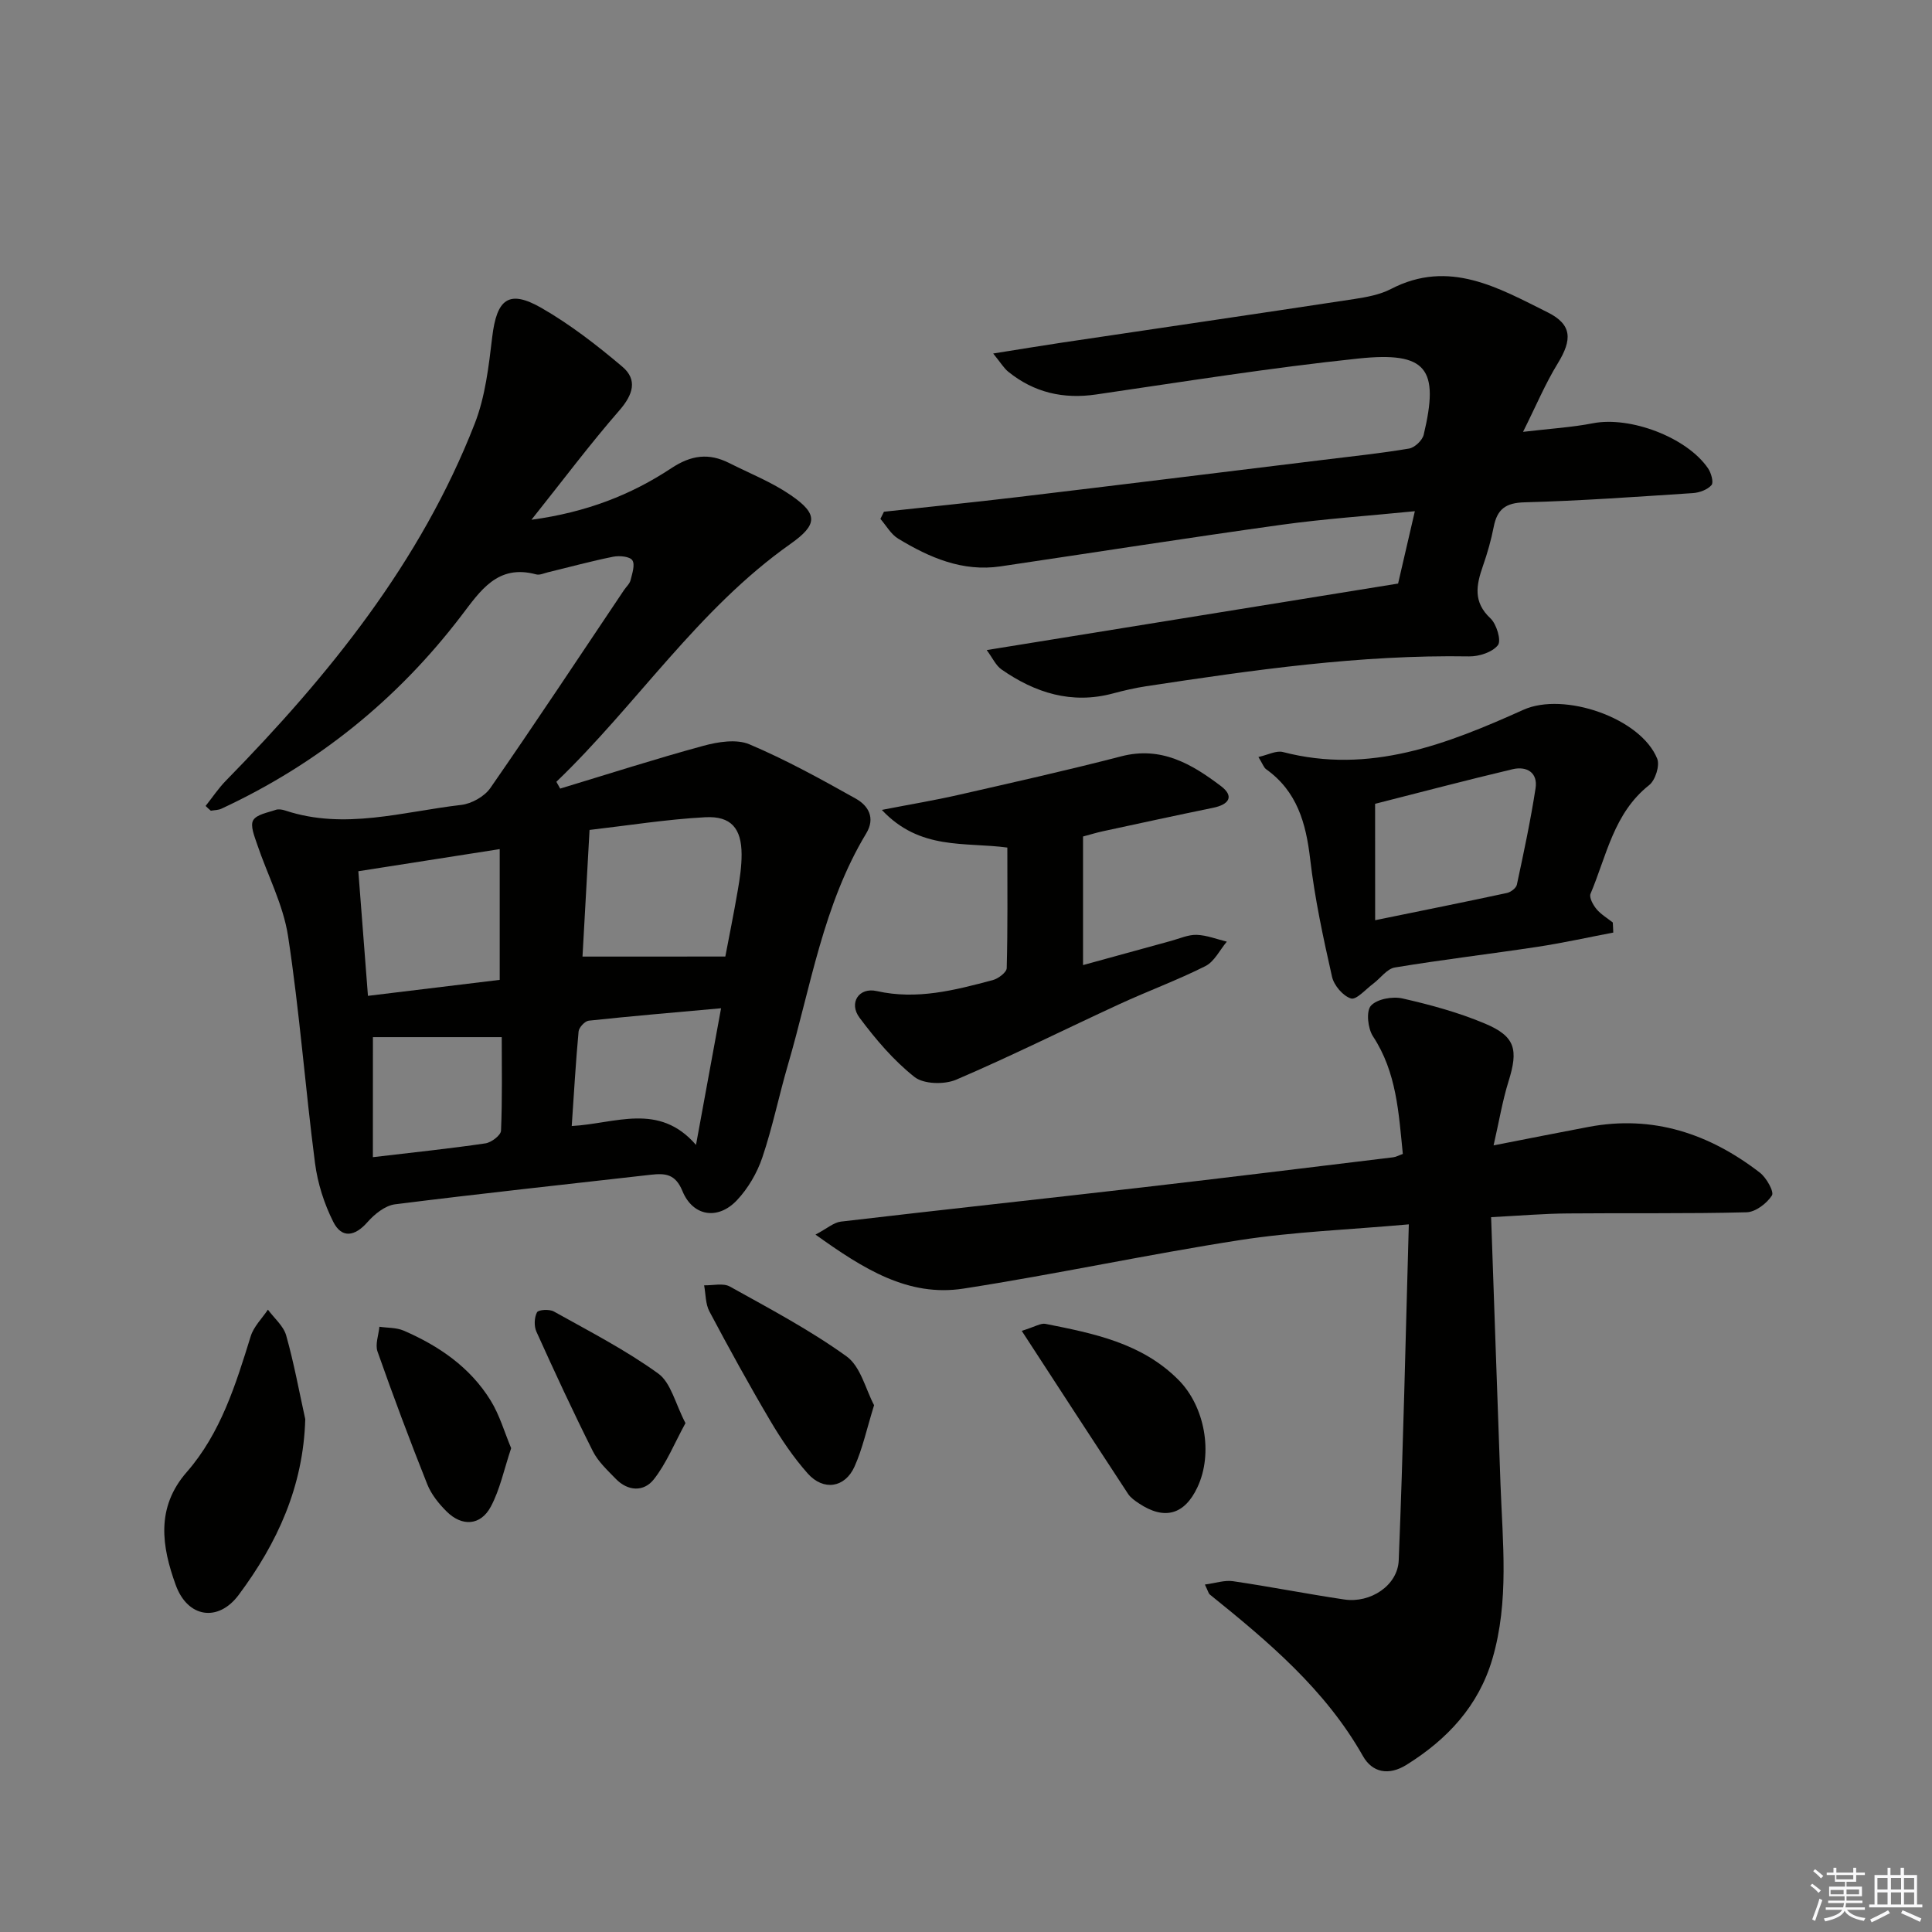
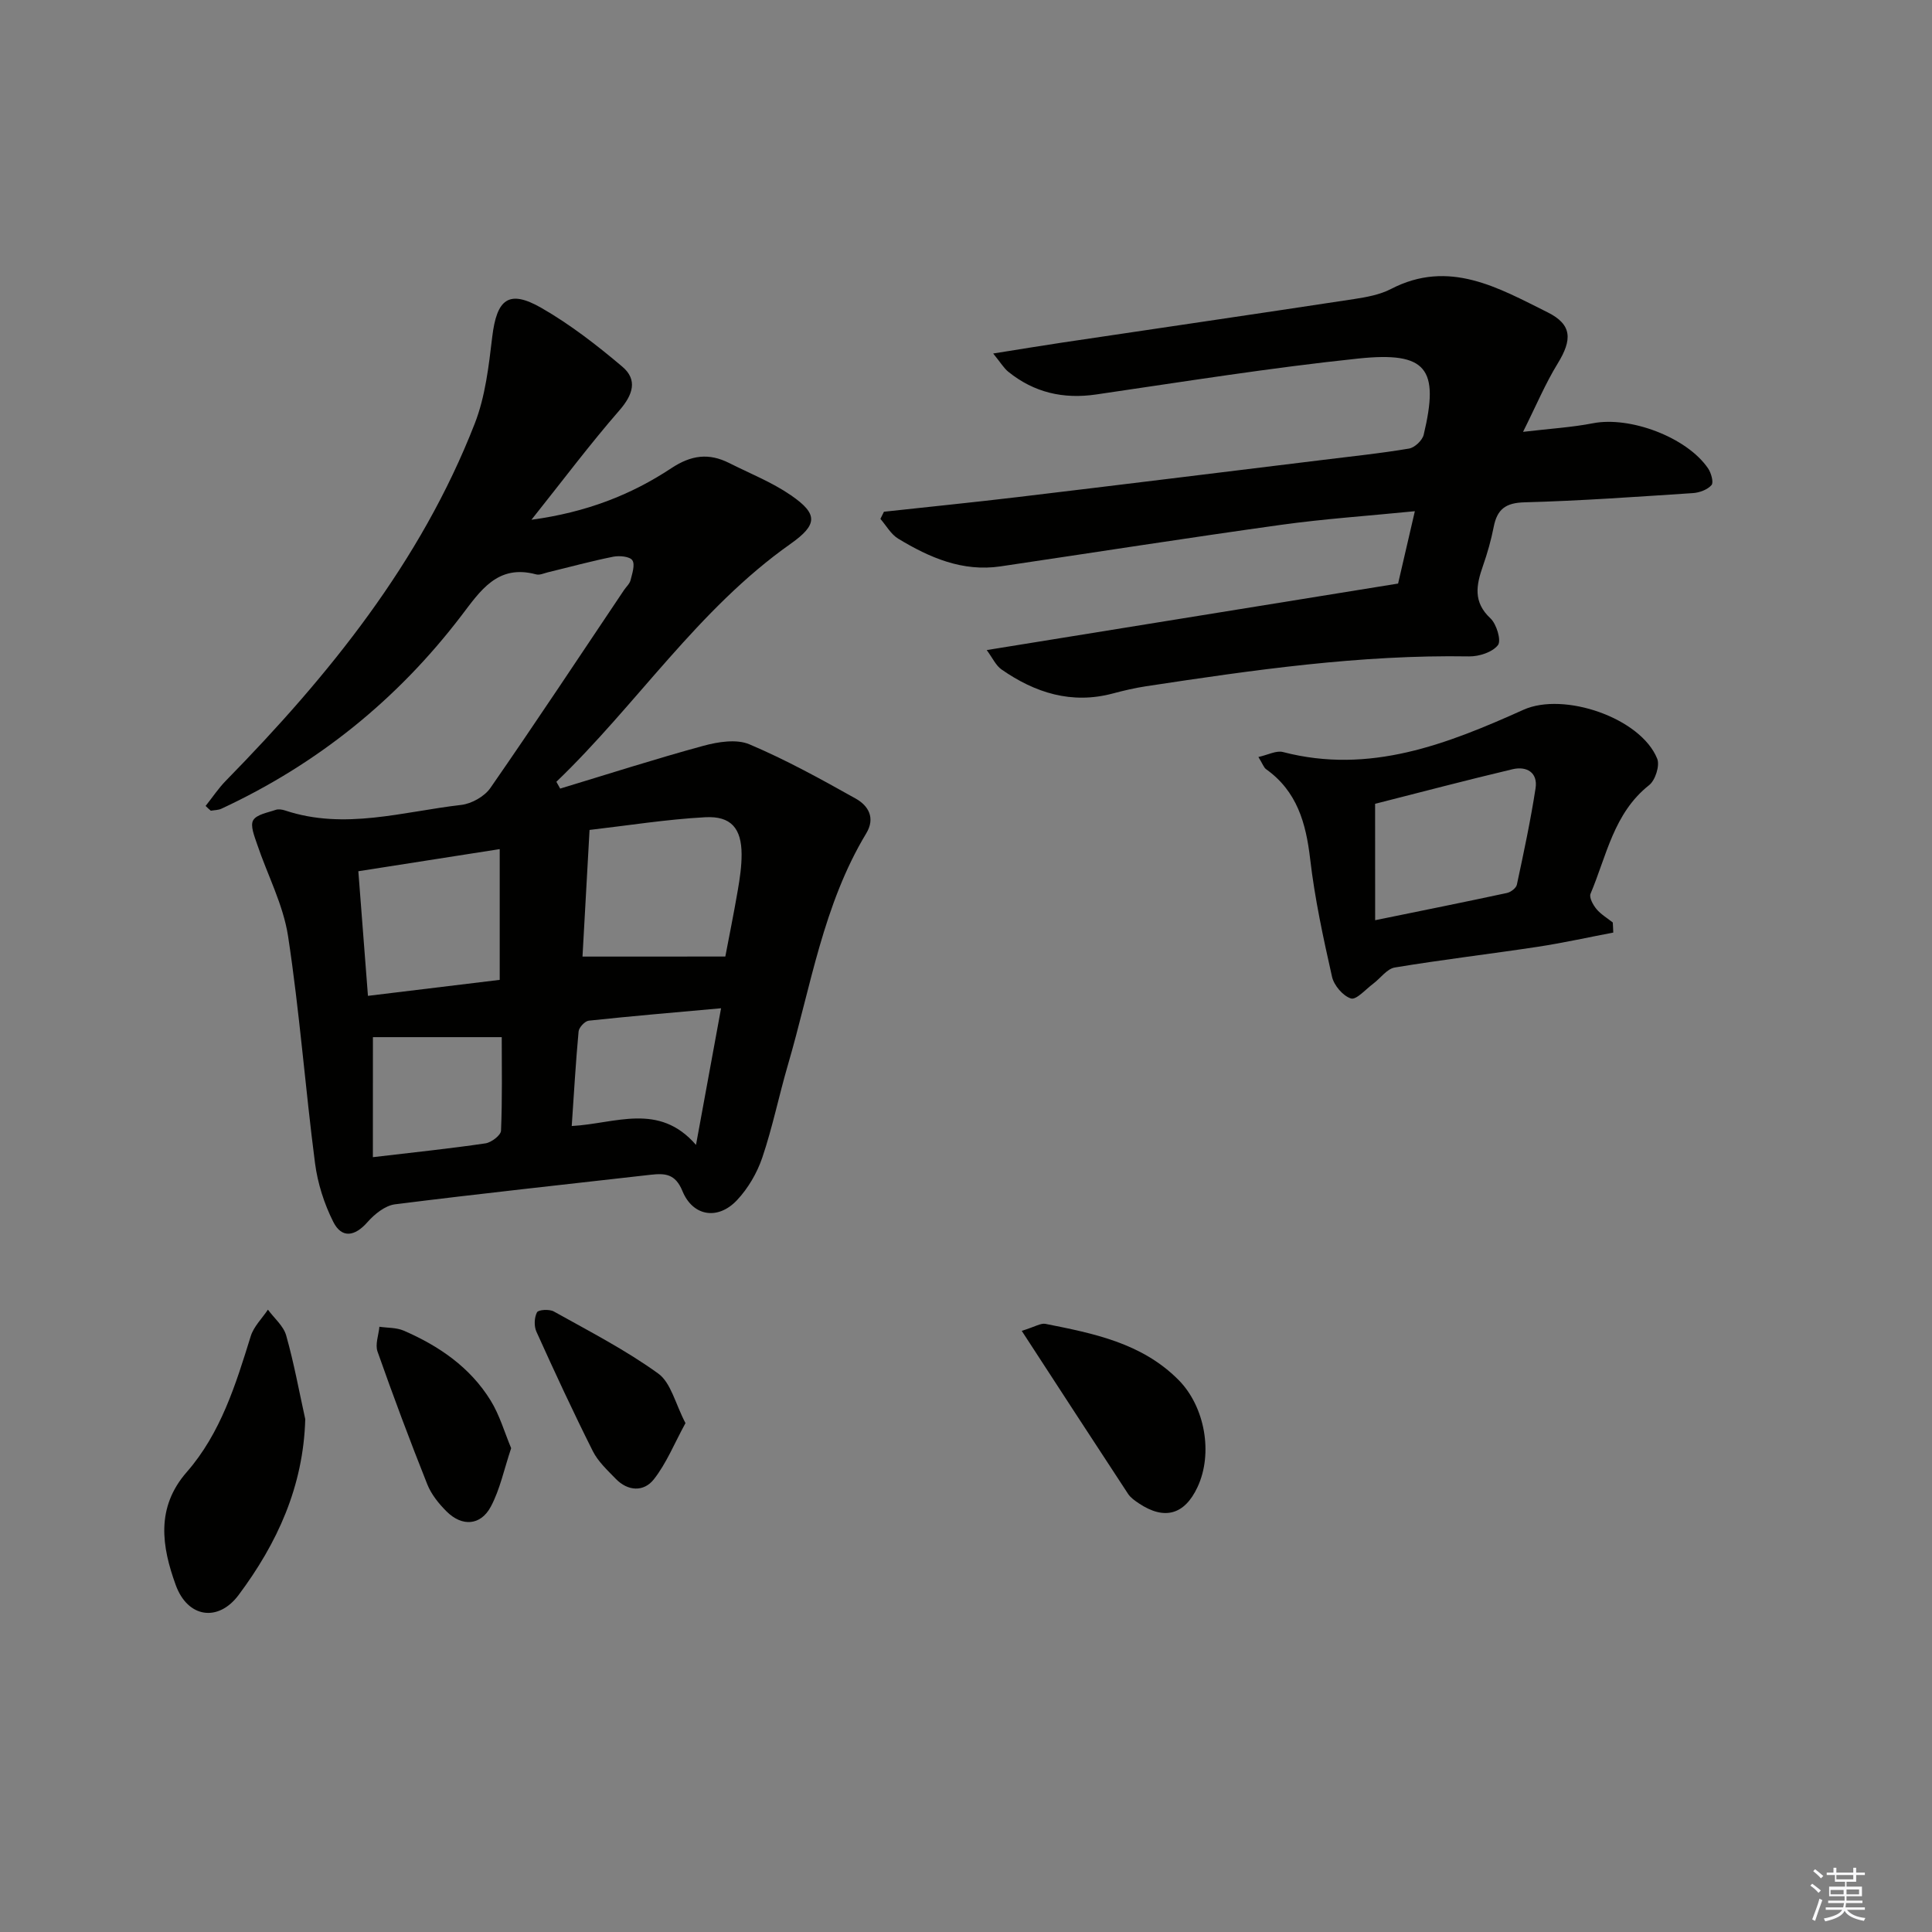
<svg xmlns="http://www.w3.org/2000/svg" enable-background="new 0 0 400 400" viewBox="0 0 400 400">
  <rect x="0" y="0" width="400" height="400" fill="#808080" stroke="none" />
  <g fill="#010100">
    <path d="m42.57 166.86c1.4-1.75 2.65-3.65 4.21-5.24 21.31-21.76 40.31-45.19 51.51-73.92 2.19-5.61 2.9-11.89 3.62-17.94.94-7.87 3.44-9.88 10.2-6 5.95 3.42 11.48 7.71 16.74 12.16 3.2 2.71 2.21 5.8-.6 9.03-6.09 6.99-11.67 14.44-18.22 22.66 11.38-1.54 20.62-5.16 28.97-10.68 4.13-2.73 7.77-3.18 11.98-1.06 4.28 2.16 8.81 3.95 12.73 6.64 5.69 3.9 5.61 6.1-.05 10.1-19.18 13.53-31.84 33.3-48.47 49.25.26.47.52.94.79 1.41 9.87-2.99 19.7-6.15 29.65-8.86 3.02-.82 6.84-1.44 9.52-.31 7.58 3.21 14.85 7.22 22.05 11.26 2.56 1.44 4.09 3.96 2.14 7.19-8.92 14.78-11.47 31.73-16.21 47.92-1.86 6.37-3.18 12.91-5.3 19.18-1.08 3.2-2.95 6.4-5.26 8.85-3.94 4.17-9.13 3.34-11.28-1.91-1.47-3.58-3.59-3.7-6.56-3.37-17.65 2.01-35.32 3.9-52.95 6.12-2.05.26-4.25 2.04-5.71 3.7-2.59 2.95-5.31 3.43-7.07-.07-1.89-3.75-3.24-8-3.78-12.16-2.03-15.64-3.2-31.41-5.58-46.99-1-6.53-4.28-12.7-6.42-19.07-.54-1.61-1.45-3.8-.8-4.92.71-1.22 3.01-1.58 4.67-2.16.58-.2 1.36-.06 1.97.14 12.28 4.08 24.34.23 36.43-1.16 2.16-.25 4.82-1.75 6.04-3.51 9.39-13.53 18.47-27.28 27.65-40.95.46-.69 1.18-1.31 1.37-2.07.34-1.37.97-3.22.37-4.12-.54-.8-2.67-.99-3.95-.74-4.55.91-9.03 2.14-13.54 3.23-.81.2-1.71.63-2.43.43-8-2.17-11.56 3.42-15.51 8.59-13.26 17.37-29.81 30.7-49.64 39.92-.66.31-1.47.29-2.2.42-.38-.3-.73-.65-1.08-.99zm107.6 31.18c.77-4.07 1.76-8.91 2.59-13.77.42-2.44.79-4.94.78-7.4-.02-5.35-2.17-7.96-7.53-7.67-7.98.43-15.92 1.7-23.95 2.63-.54 9.6-1 17.98-1.46 26.22 9.8-.01 19.23-.01 29.57-.01zm-73.99 8.14c9.53-1.16 18.48-2.24 27.28-3.31 0-9.12 0-17.81 0-27.07-10.13 1.59-19.65 3.07-29.27 4.58.67 8.74 1.29 16.8 1.99 25.8zm73.11 2.57c-9.65.87-18.54 1.62-27.4 2.57-.8.09-2.02 1.4-2.1 2.23-.59 6.35-.95 12.73-1.42 19.58 9.08-.49 18.03-4.97 25.73 3.91 1.86-10.15 3.46-18.85 5.19-28.29zm-72.09 30.83c8.58-1.01 15.97-1.78 23.31-2.86 1.22-.18 3.18-1.67 3.22-2.62.28-6.58.15-13.18.15-19.37-9.26 0-18.09 0-26.67 0-.01 7.92-.01 16.11-.01 24.85z" />
-     <path d="m308.72 252c.67 19.06 1.28 37.15 1.94 55.25.44 12.11 1.82 24.27-1.67 36.18-2.86 9.76-9.31 16.67-17.79 21.96-3.7 2.3-7.09 1.6-9.02-1.82-7.82-13.82-19.65-23.73-31.72-33.46-.23-.19-.3-.58-1-2.05 2.18-.28 4.07-.95 5.82-.69 7.71 1.13 15.36 2.65 23.06 3.79 5.37.8 11.04-2.88 11.25-8.11.93-23.01 1.42-46.04 2.09-69.56-12.54 1.12-23.83 1.53-34.92 3.25-19.15 2.97-38.13 7.08-57.28 10.05-11.44 1.77-20.68-4.05-30.64-11.18 2.4-1.26 3.76-2.51 5.26-2.69 20.79-2.44 41.6-4.68 62.39-7.08 17.32-2 34.62-4.13 51.93-6.23.62-.07 1.2-.41 2.02-.7-.86-8.51-1.28-16.9-6.18-24.35-1.07-1.63-1.45-5.19-.43-6.33 1.25-1.4 4.48-1.98 6.54-1.51 5.79 1.31 11.61 2.9 17.07 5.2 6.31 2.65 6.95 5.37 4.88 11.98-1.25 4-1.93 8.19-3.09 13.24 7.42-1.45 13.55-2.67 19.69-3.83 13.32-2.51 24.99 1.41 35.45 9.48 1.35 1.04 2.98 3.96 2.49 4.72-1.07 1.65-3.4 3.44-5.26 3.48-12.31.32-24.63.12-36.95.24-4.96.03-9.91.46-15.93.77z" />
    <path d="m183.01 105.95c9.22-1.01 18.44-1.93 27.65-3.03 21.11-2.52 42.21-5.13 63.31-7.71 5.93-.73 11.88-1.35 17.76-2.34 1.17-.2 2.75-1.69 3.03-2.86 3.28-13.71.65-17.26-13.52-15.78-18.15 1.9-36.21 4.8-54.28 7.44-6.82 1-12.86-.39-18.2-4.7-.92-.74-1.55-1.84-3.13-3.78 5.48-.87 9.81-1.59 14.14-2.24 20.19-3.01 40.38-5.96 60.56-9.03 2.61-.4 5.36-.9 7.66-2.09 12.03-6.24 22.26-.22 32.42 4.83 5.15 2.56 5.09 5.71 2.1 10.59-2.56 4.17-4.47 8.74-7.18 14.16 5.65-.67 10.12-.93 14.48-1.78 7.66-1.49 19.4 2.87 23.82 9.33.65.95 1.2 2.91.72 3.47-.84.96-2.49 1.57-3.85 1.66-11.62.76-23.23 1.6-34.87 1.91-3.91.1-5.66 1.44-6.37 5.07-.54 2.76-1.32 5.49-2.25 8.15-1.36 3.91-2.06 7.41 1.56 10.79 1.28 1.19 2.3 4.62 1.56 5.56-1.15 1.47-3.91 2.36-5.96 2.33-22.55-.38-44.75 2.82-66.94 6.19-2.29.35-4.56.88-6.8 1.48-8.55 2.29-16.11-.12-23.07-4.96-1.19-.83-1.86-2.39-3.07-4.02 28.78-4.65 56.74-9.17 85.17-13.77 1.1-4.73 2.2-9.49 3.47-14.98-9.59.96-18.69 1.57-27.69 2.82-19.38 2.7-38.72 5.73-58.08 8.6-7.88 1.17-14.71-1.81-21.19-5.73-1.51-.91-2.48-2.71-3.69-4.1.24-.5.49-.99.73-1.48z" />
    <path d="m334.01 193.08c-5.23.99-10.43 2.15-15.69 2.95-9.84 1.49-19.72 2.65-29.54 4.28-1.63.27-2.97 2.23-4.48 3.36-1.54 1.14-3.49 3.4-4.6 3.05-1.66-.52-3.52-2.71-3.92-4.5-1.82-8.07-3.58-16.21-4.53-24.41-.87-7.43-2.72-13.99-9.11-18.55-.49-.35-.71-1.09-1.6-2.53 1.98-.44 3.7-1.39 5.08-1.03 17.97 4.68 33.98-1.64 49.8-8.75 8.37-3.76 24.29 1.68 27.69 10.14.57 1.42-.4 4.46-1.67 5.46-7.35 5.8-8.81 14.64-12.14 22.5-.32.77.53 2.31 1.23 3.16.92 1.1 2.23 1.87 3.38 2.78.05.7.07 1.4.1 2.09zm-49.3-2.56c9.78-2 18.55-3.76 27.29-5.64.79-.17 1.9-1.01 2.05-1.71 1.42-6.63 2.84-13.27 3.87-19.96.51-3.3-1.87-4.63-4.76-3.95-9.63 2.28-19.2 4.81-28.46 7.16.01 7.98.01 15.56.01 24.1z" />
-     <path d="m224.23 173.19v26.62c6.26-1.72 12.24-3.37 18.23-5.01 1.76-.48 3.54-1.3 5.29-1.25 2.1.07 4.17.9 6.25 1.41-1.46 1.73-2.57 4.12-4.43 5.06-5.78 2.91-11.89 5.15-17.77 7.86-11.29 5.2-22.42 10.77-33.84 15.66-2.44 1.04-6.73.94-8.63-.57-4.33-3.42-8.04-7.8-11.37-12.26-2.29-3.06-.14-6.36 3.56-5.52 8.33 1.87 16.16-.18 24.02-2.27 1.14-.3 2.86-1.6 2.89-2.47.22-8.28.13-16.57.13-24.97-8.84-1.19-18.09.63-25.99-7.8 6.14-1.19 10.96-1.99 15.71-3.07 11.31-2.58 22.63-5.11 33.86-8.02 8.27-2.15 14.6 1.59 20.63 6.15 2.86 2.16 1.64 3.84-1.59 4.5-7.62 1.56-15.22 3.22-22.83 4.86-1.3.28-2.56.67-4.12 1.09z" />
    <path d="m63.2 293.82c-.39 13.95-5.81 25.71-13.8 36.41-4.22 5.65-10.55 4.74-13.02-2.08-2.87-7.91-4.18-15.98 2.28-23.37 7.04-8.06 10.14-18.11 13.25-28.13.62-2.01 2.34-3.67 3.56-5.5 1.3 1.77 3.22 3.36 3.78 5.34 1.61 5.69 2.67 11.54 3.95 17.33z" />
    <path d="m211.54 275.54c2.78-.86 3.94-1.64 4.91-1.45 9.96 1.98 19.94 3.95 27.54 11.6 5.46 5.49 7.22 15.2 3.94 22.2-2.68 5.73-6.84 6.9-12.13 3.37-.82-.55-1.71-1.16-2.24-1.96-7.19-10.94-14.31-21.92-22.02-33.76z" />
-     <path d="m180.97 290.93c-1.53 4.94-2.39 9.02-4.06 12.73-1.98 4.39-6.43 5.06-9.67 1.42-2.96-3.33-5.5-7.1-7.77-10.94-4.39-7.43-8.55-15.01-12.6-22.63-.82-1.55-.75-3.59-1.09-5.4 1.8.05 3.94-.52 5.34.26 8.21 4.57 16.57 8.99 24.16 14.46 2.92 2.11 3.95 6.84 5.69 10.1z" />
    <path d="m105.83 299.83c-1.48 4.41-2.31 8.54-4.21 12.1-2.11 3.95-5.96 4.18-9.15 1.01-1.62-1.61-3.18-3.55-4.01-5.64-3.62-9.09-7.05-18.25-10.3-27.48-.52-1.48.23-3.41.39-5.13 1.68.25 3.51.15 5.02.8 7.31 3.16 13.77 7.59 18.01 14.47 1.86 3.01 2.86 6.55 4.25 9.87z" />
    <path d="m141.92 294.64c-2.32 4.25-3.95 8.34-6.56 11.65-2.07 2.62-5.36 2.49-7.89-.13-1.72-1.78-3.65-3.56-4.73-5.71-4.09-8.15-7.93-16.43-11.68-24.74-.52-1.14-.45-2.93.12-4.01.29-.55 2.57-.69 3.49-.17 7.32 4.09 14.83 7.95 21.6 12.84 2.65 1.9 3.54 6.25 5.65 10.27z" />
  </g>
  <path d="m374.8 390.4.4-.4c.7.5 1.3 1 1.8 1.4l-.5.5c-.5-.6-1.1-1.1-1.7-1.5zm1 7.3-.6-.3c.5-1.4 1.1-2.8 1.5-4.3.2.1.4.2.6.3-.5 1.3-1 2.8-1.5 4.3zm-.4-10.3.4-.4c.4.3 1 .8 1.7 1.4l-.5.5c-.4-.5-1-1-1.6-1.5zm2.5.3h1.7v-1h.6v1h3.5v-1h.6v1h1.8v.5h-1.8v1.4h-2v1h3.2v2h-3.2v.9h3.3v.5h-3.4c0 .3-.1.6-.1.9h4v.5h-3.7c.7.9 1.9 1.5 3.8 1.7-.1.2-.2.4-.3.6-2.1-.4-3.5-1.1-4-2.1-.4 1-1.8 1.7-4 2.2-.1-.2-.2-.4-.3-.6 2.1-.4 3.4-1 3.8-1.8h-3.4v-.5h3.6c.1-.3.1-.6.2-.9h-3.3v-.5h3.4c0-.3 0-.6 0-.9h-3.2v-2h3.3v-1h-2.1v-1.4h-1.7v-.5zm1.1 3.5v1h2.7c0-.3 0-.4 0-.4 0-.1 0-.2 0-.2 0-.1 0-.2 0-.3h-2.7zm1.2-3v.9h3.5v-.9zm4.7 3h-2.6v.6.4h2.6z" fill="#fafafb" />
-   <path d="m393.6 386.7h.6v1.5h2.7v6.1h1.1v.6h-11v-.6h1.1v-6.1h2.7v-1.5h.6v1.5h2.1v-1.5zm-2.7 8.8.4.6c-1.2.6-2.5 1.3-3.8 1.9-.1-.2-.2-.4-.3-.6 1.2-.6 2.5-1.2 3.7-1.9zm-2.2-6.7v2.4h2.1v-2.4zm0 3v2.5h2.1v-2.5zm2.8-3v2.4h2.1v-2.4zm0 3v2.5h2.1v-2.5zm6 6.1c-1.4-.7-2.7-1.3-3.9-1.8l.3-.6c1.5.6 2.7 1.2 3.9 1.7zm-1.2-9.1h-2.1v2.4h2.1zm-2.1 3v2.5h2.1v-2.5z" fill="#fafafb" />
</svg>